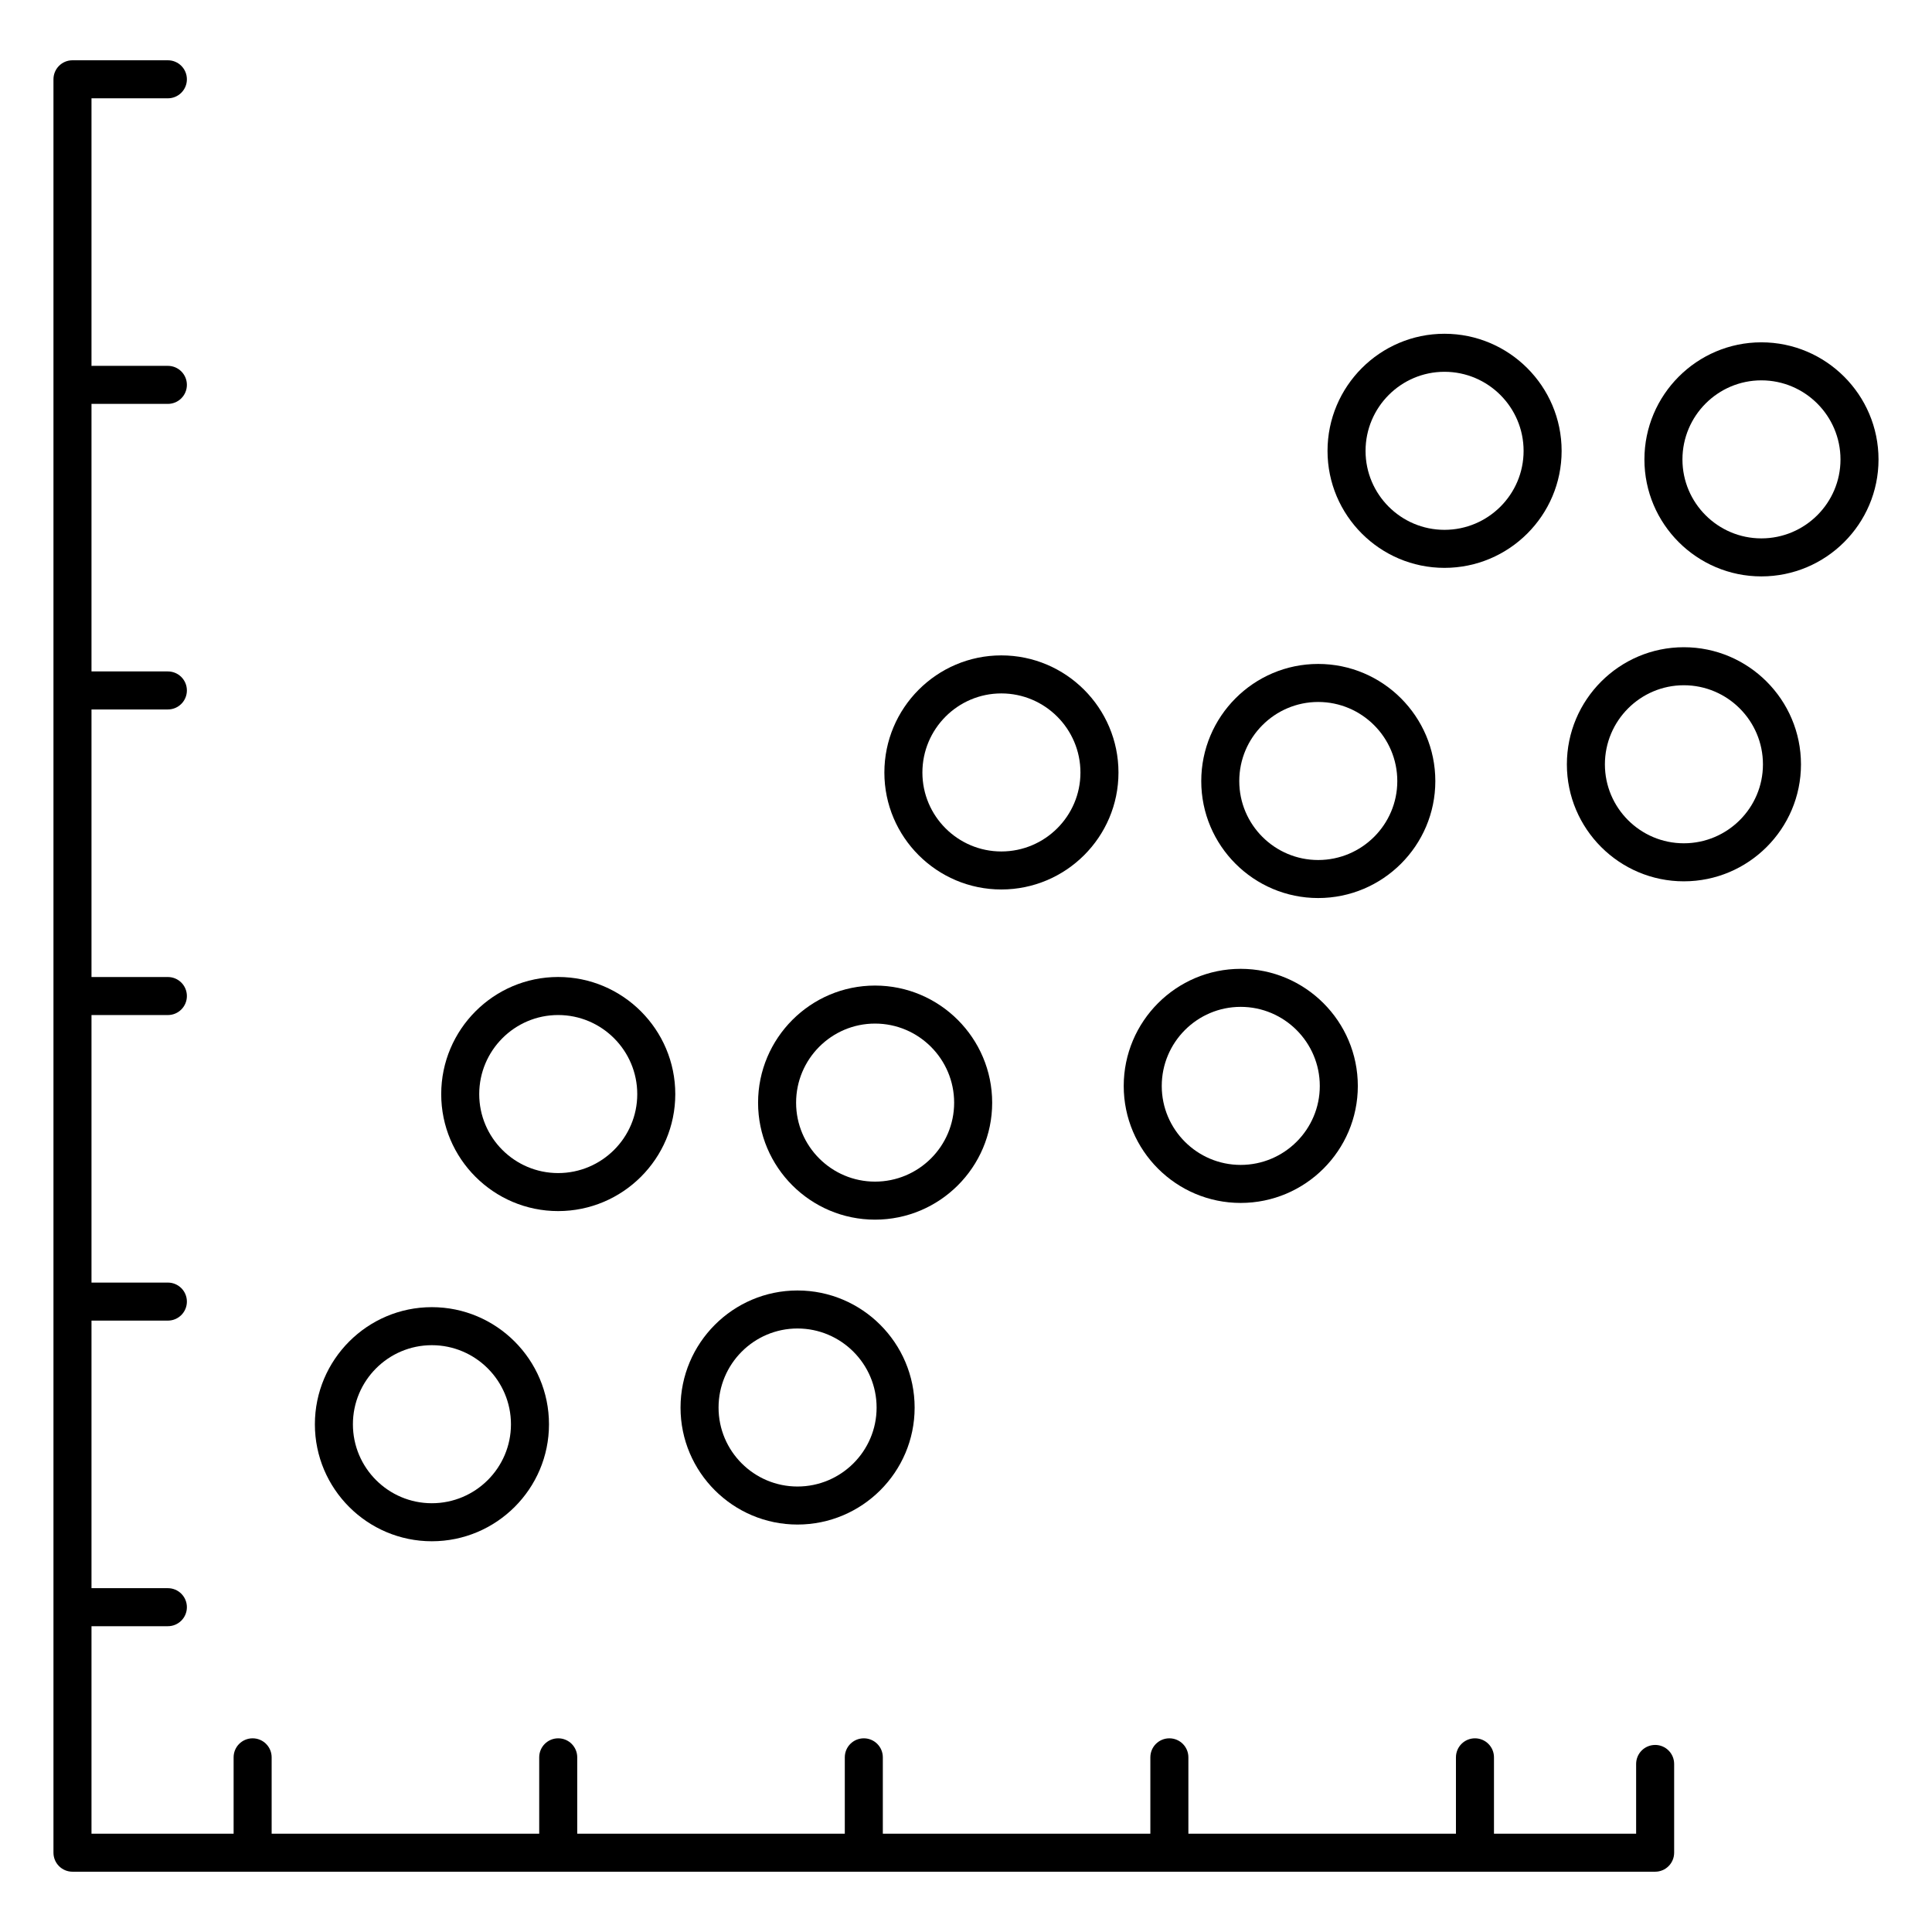
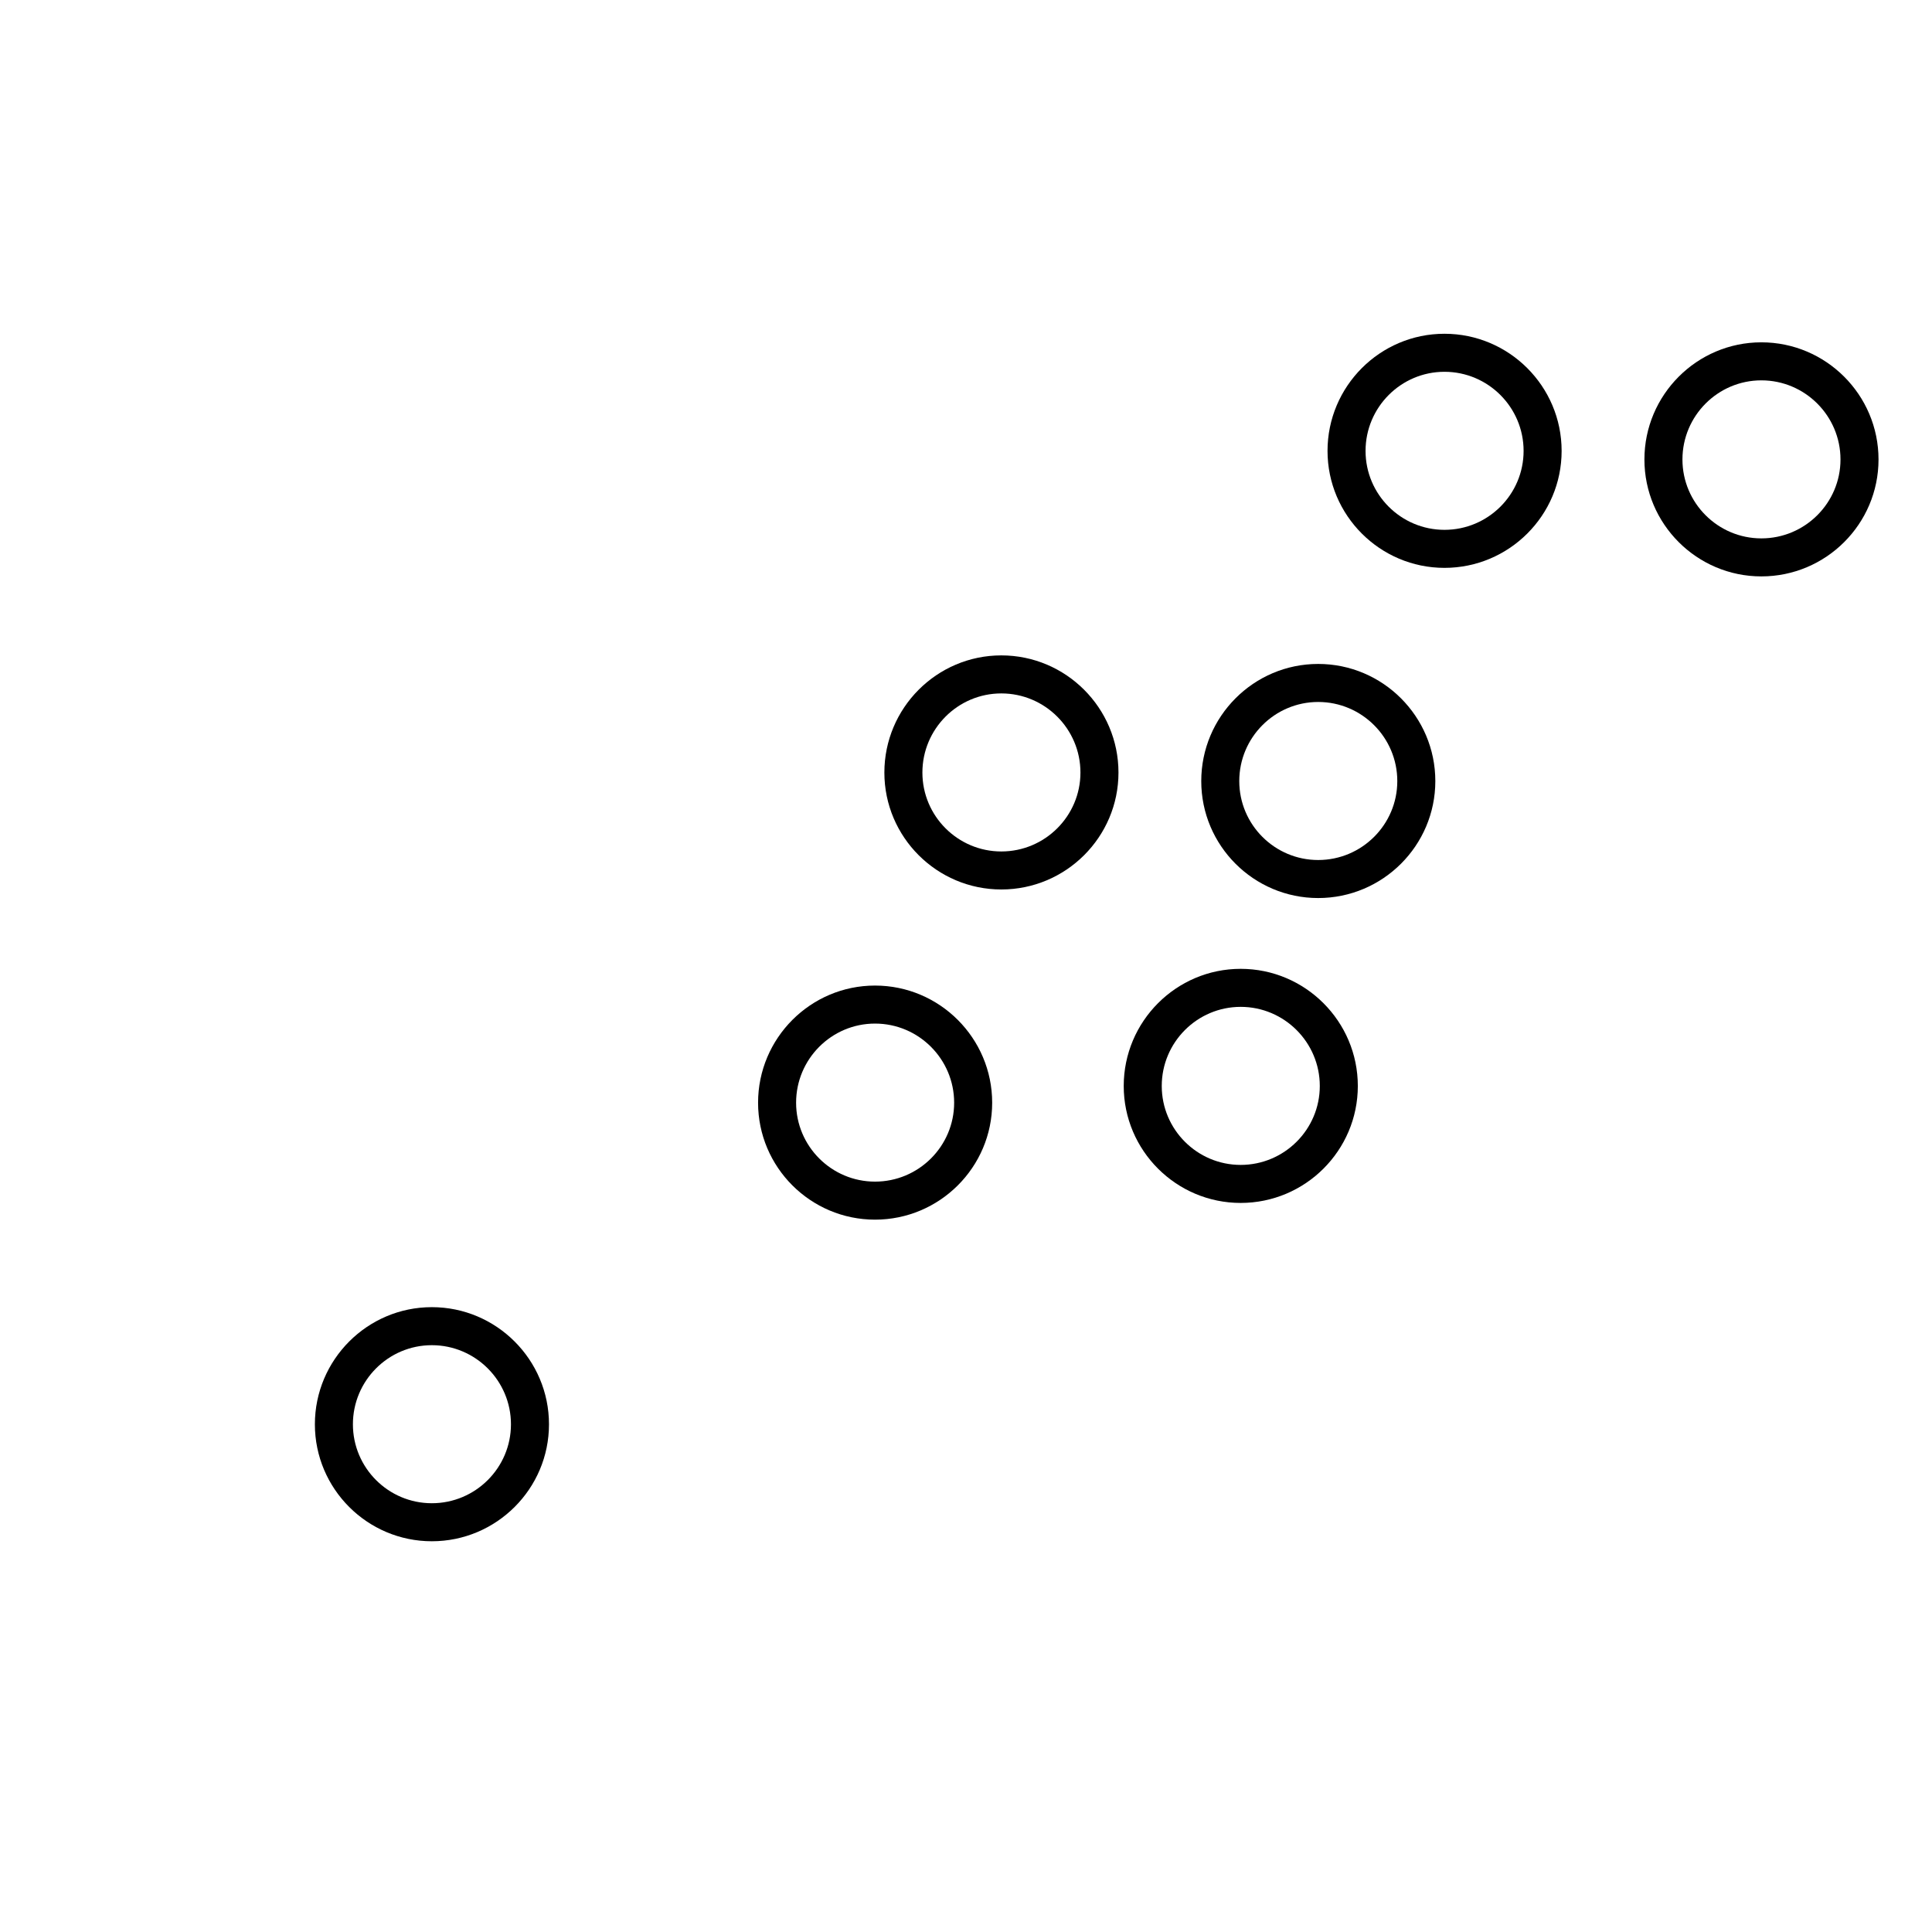
<svg xmlns="http://www.w3.org/2000/svg" fill="#000000" width="800px" height="800px" version="1.1" viewBox="144 144 512 512">
  <g>
-     <path d="m582.63 606.43c-2.785 0-5.039 2.254-5.039 5.039v18.484h-37.672v-20.242c0-2.785-2.254-5.039-5.039-5.039s-5.039 2.254-5.039 5.039v20.242h-70.906v-20.242c0-2.785-2.254-5.039-5.039-5.039-2.785 0-5.039 2.254-5.039 5.039v20.242h-70.898v-20.242c0-2.785-2.254-5.039-5.039-5.039-2.785 0-5.039 2.254-5.039 5.039v20.242h-70.906v-20.242c0-2.785-2.254-5.039-5.039-5.039s-5.039 2.254-5.039 5.039v20.242h-70.906v-20.242c0-2.785-2.254-5.039-5.039-5.039-2.785 0-5.039 2.254-5.039 5.039v20.242h-37.664v-54.992h20.242c2.785 0 5.039-2.254 5.039-5.039 0-2.785-2.254-5.039-5.039-5.039h-20.242v-70.906h20.242c2.785 0 5.039-2.254 5.039-5.039s-2.254-5.039-5.039-5.039l-20.242 0.004v-70.902h20.242c2.785 0 5.039-2.254 5.039-5.039 0-2.785-2.254-5.039-5.039-5.039h-20.242v-70.906h20.242c2.785 0 5.039-2.254 5.039-5.039s-2.254-5.039-5.039-5.039h-20.242v-70.902h20.242c2.785 0 5.039-2.254 5.039-5.039 0-2.785-2.254-5.039-5.039-5.039l-20.242 0.004v-70.906h20.242c2.785 0 5.039-2.254 5.039-5.039 0-2.785-2.254-5.039-5.039-5.039h-25.281c-2.785 0-5.039 2.254-5.039 5.039v469.97c0 2.785 2.254 5.039 5.039 5.039h419.42c2.785 0 5.039-2.254 5.039-5.039v-23.523c0-2.781-2.254-5.035-5.039-5.035z" />
    <path d="m258.44 552.45c17.117 0 31.047-13.902 31.047-30.992 0-17.117-13.93-31.047-31.047-31.047-17.086 0-30.992 13.93-30.992 31.047 0 17.086 13.902 30.992 30.992 30.992zm0-51.961c11.562 0 20.969 9.406 20.969 20.969 0 11.531-9.406 20.914-20.969 20.914-11.531 0-20.914-9.383-20.914-20.914-0.004-11.562 9.379-20.969 20.914-20.969z" />
-     <path d="m291.91 464.95c17.117 0 31.047-13.902 31.047-30.992 0-17.117-13.93-31.047-31.047-31.047-17.086 0-30.984 13.93-30.984 31.047-0.004 17.09 13.898 30.992 30.984 30.992zm0-51.957c11.562 0 20.969 9.406 20.969 20.969 0 11.531-9.406 20.914-20.969 20.914-11.527 0-20.91-9.383-20.91-20.914 0-11.562 9.383-20.969 20.91-20.969z" />
-     <path d="m355.34 548.02c17.117 0 31.047-13.898 31.047-30.984 0-17.117-13.93-31.047-31.047-31.047-17.086 0-30.992 13.93-30.992 31.047 0 17.086 13.902 30.984 30.992 30.984zm0-51.957c11.562 0 20.969 9.406 20.969 20.969 0 11.527-9.406 20.91-20.969 20.91-11.531 0-20.914-9.383-20.914-20.91-0.004-11.562 9.379-20.969 20.914-20.969z" />
    <path d="m375.89 467.22c17.117 0 31.047-13.898 31.047-30.984 0-17.121-13.93-31.051-31.047-31.051-17.086 0-30.992 13.93-30.992 31.051 0 17.086 13.902 30.984 30.992 30.984zm0-51.961c11.562 0 20.969 9.406 20.969 20.973 0 11.527-9.406 20.91-20.969 20.91-11.531 0-20.914-9.383-20.914-20.91-0.004-11.566 9.379-20.973 20.914-20.973z" />
    <path d="m409.36 379.72c17.117 0 31.047-13.898 31.047-30.984 0-17.121-13.93-31.051-31.047-31.051-17.086 0-30.992 13.93-30.992 31.051 0 17.086 13.906 30.984 30.992 30.984zm0-51.957c11.562 0 20.969 9.406 20.969 20.973 0 11.527-9.406 20.91-20.969 20.91-11.531 0-20.914-9.383-20.914-20.91 0-11.566 9.383-20.973 20.914-20.973z" />
    <path d="m472.79 462.79c17.117 0 31.047-13.902 31.047-30.992 0-17.117-13.93-31.047-31.047-31.047-17.086 0-30.992 13.93-30.992 31.047 0 17.09 13.906 30.992 30.992 30.992zm0-51.961c11.562 0 20.969 9.406 20.969 20.969 0 11.531-9.406 20.914-20.969 20.914-11.531 0-20.914-9.383-20.914-20.914 0-11.562 9.383-20.969 20.914-20.969z" />
    <path d="m493.33 381.99c17.117 0 31.047-13.902 31.047-30.992 0-17.117-13.93-31.047-31.047-31.047-17.086 0-30.984 13.93-30.984 31.047-0.004 17.09 13.895 30.992 30.984 30.992zm0-51.961c11.562 0 20.969 9.406 20.969 20.969 0 11.531-9.406 20.914-20.969 20.914-11.527 0-20.91-9.383-20.91-20.914 0-11.559 9.383-20.969 20.91-20.969z" />
    <path d="m526.8 294.49c17.117 0 31.047-13.902 31.047-30.992 0-17.117-13.93-31.047-31.047-31.047-17.086 0-30.992 13.93-30.992 31.047 0.004 17.086 13.906 30.992 30.992 30.992zm0-51.961c11.562 0 20.969 9.406 20.969 20.969 0 11.531-9.406 20.914-20.969 20.914-11.531 0-20.914-9.383-20.914-20.914 0-11.562 9.383-20.969 20.914-20.969z" />
-     <path d="m590.23 315.52c-17.086 0-30.992 13.93-30.992 31.047 0 17.086 13.902 30.992 30.992 30.992 17.117 0 31.047-13.902 31.047-30.992 0-17.117-13.93-31.047-31.047-31.047zm0 51.961c-11.531 0-20.914-9.383-20.914-20.914 0-11.562 9.383-20.969 20.914-20.969 11.562 0 20.969 9.406 20.969 20.969 0 11.531-9.406 20.914-20.969 20.914z" />
    <path d="m610.78 234.72c-17.086 0-30.992 13.93-30.992 31.047 0 17.086 13.902 30.984 30.992 30.984 17.117 0 31.047-13.898 31.047-30.984 0-17.117-13.93-31.047-31.047-31.047zm0 51.957c-11.531 0-20.914-9.383-20.914-20.91 0-11.562 9.383-20.969 20.914-20.969 11.562 0 20.969 9.406 20.969 20.969 0 11.527-9.406 20.91-20.969 20.91z" />
  </g>
</svg>